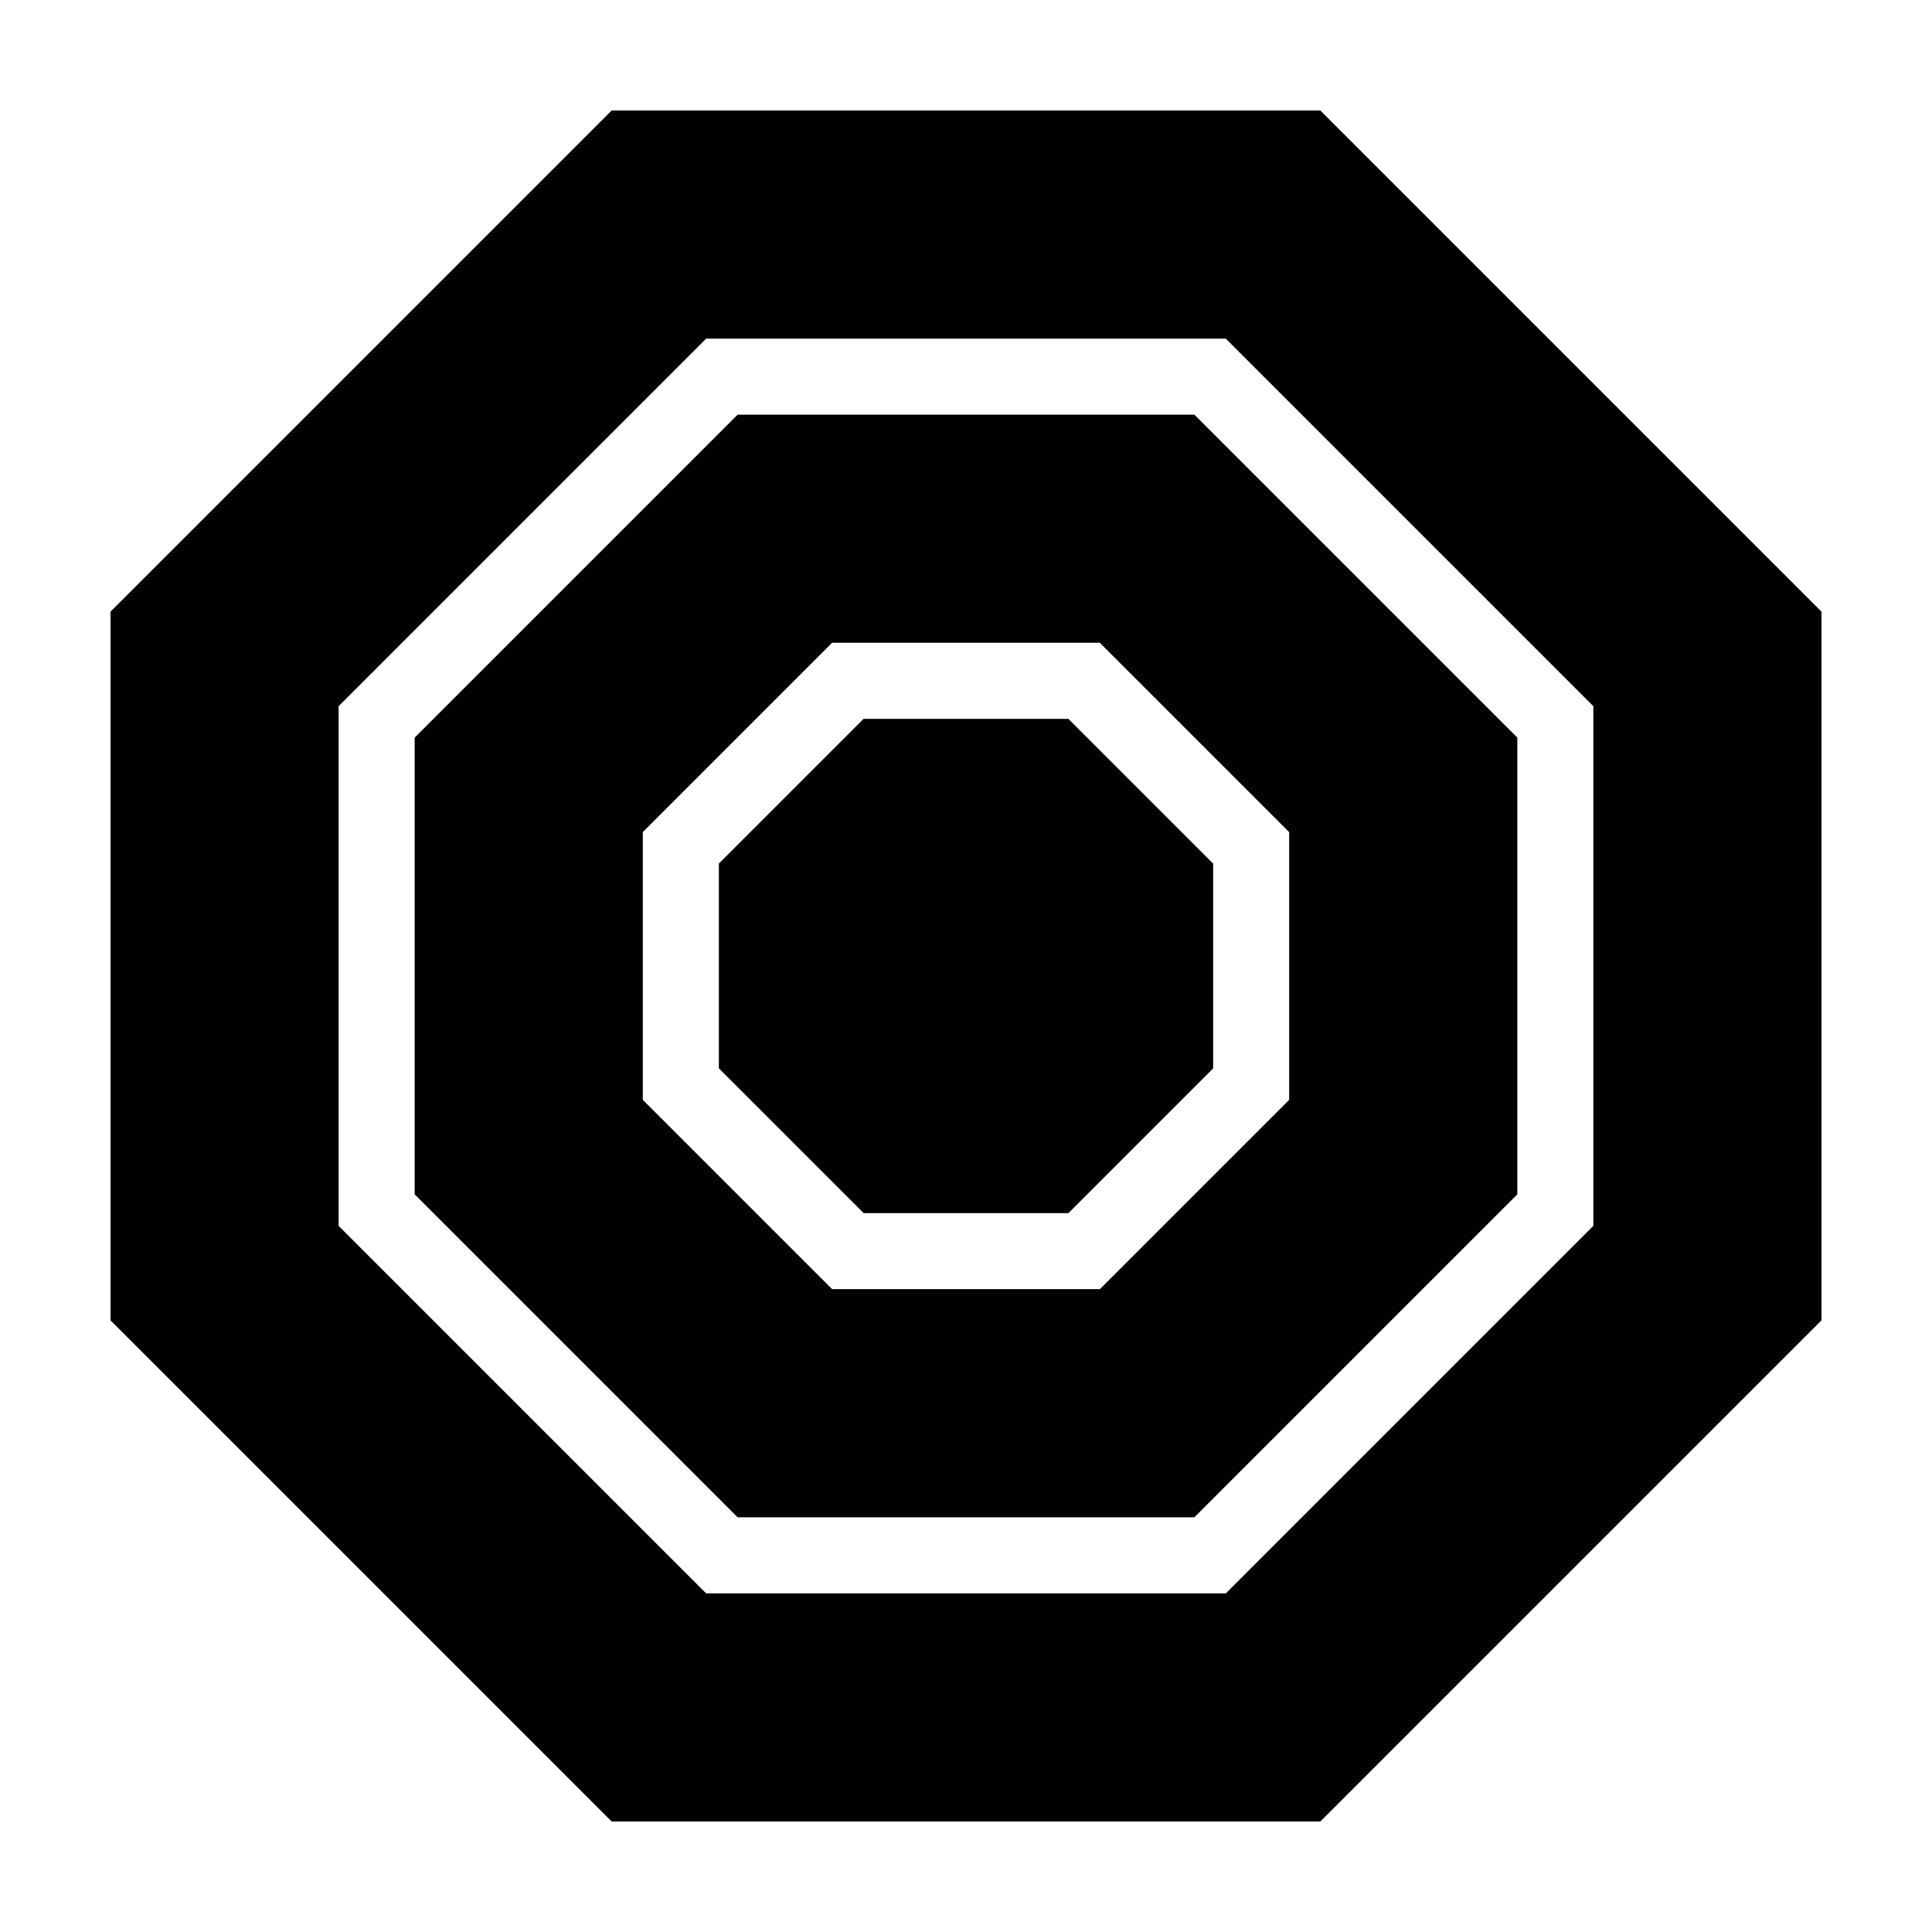
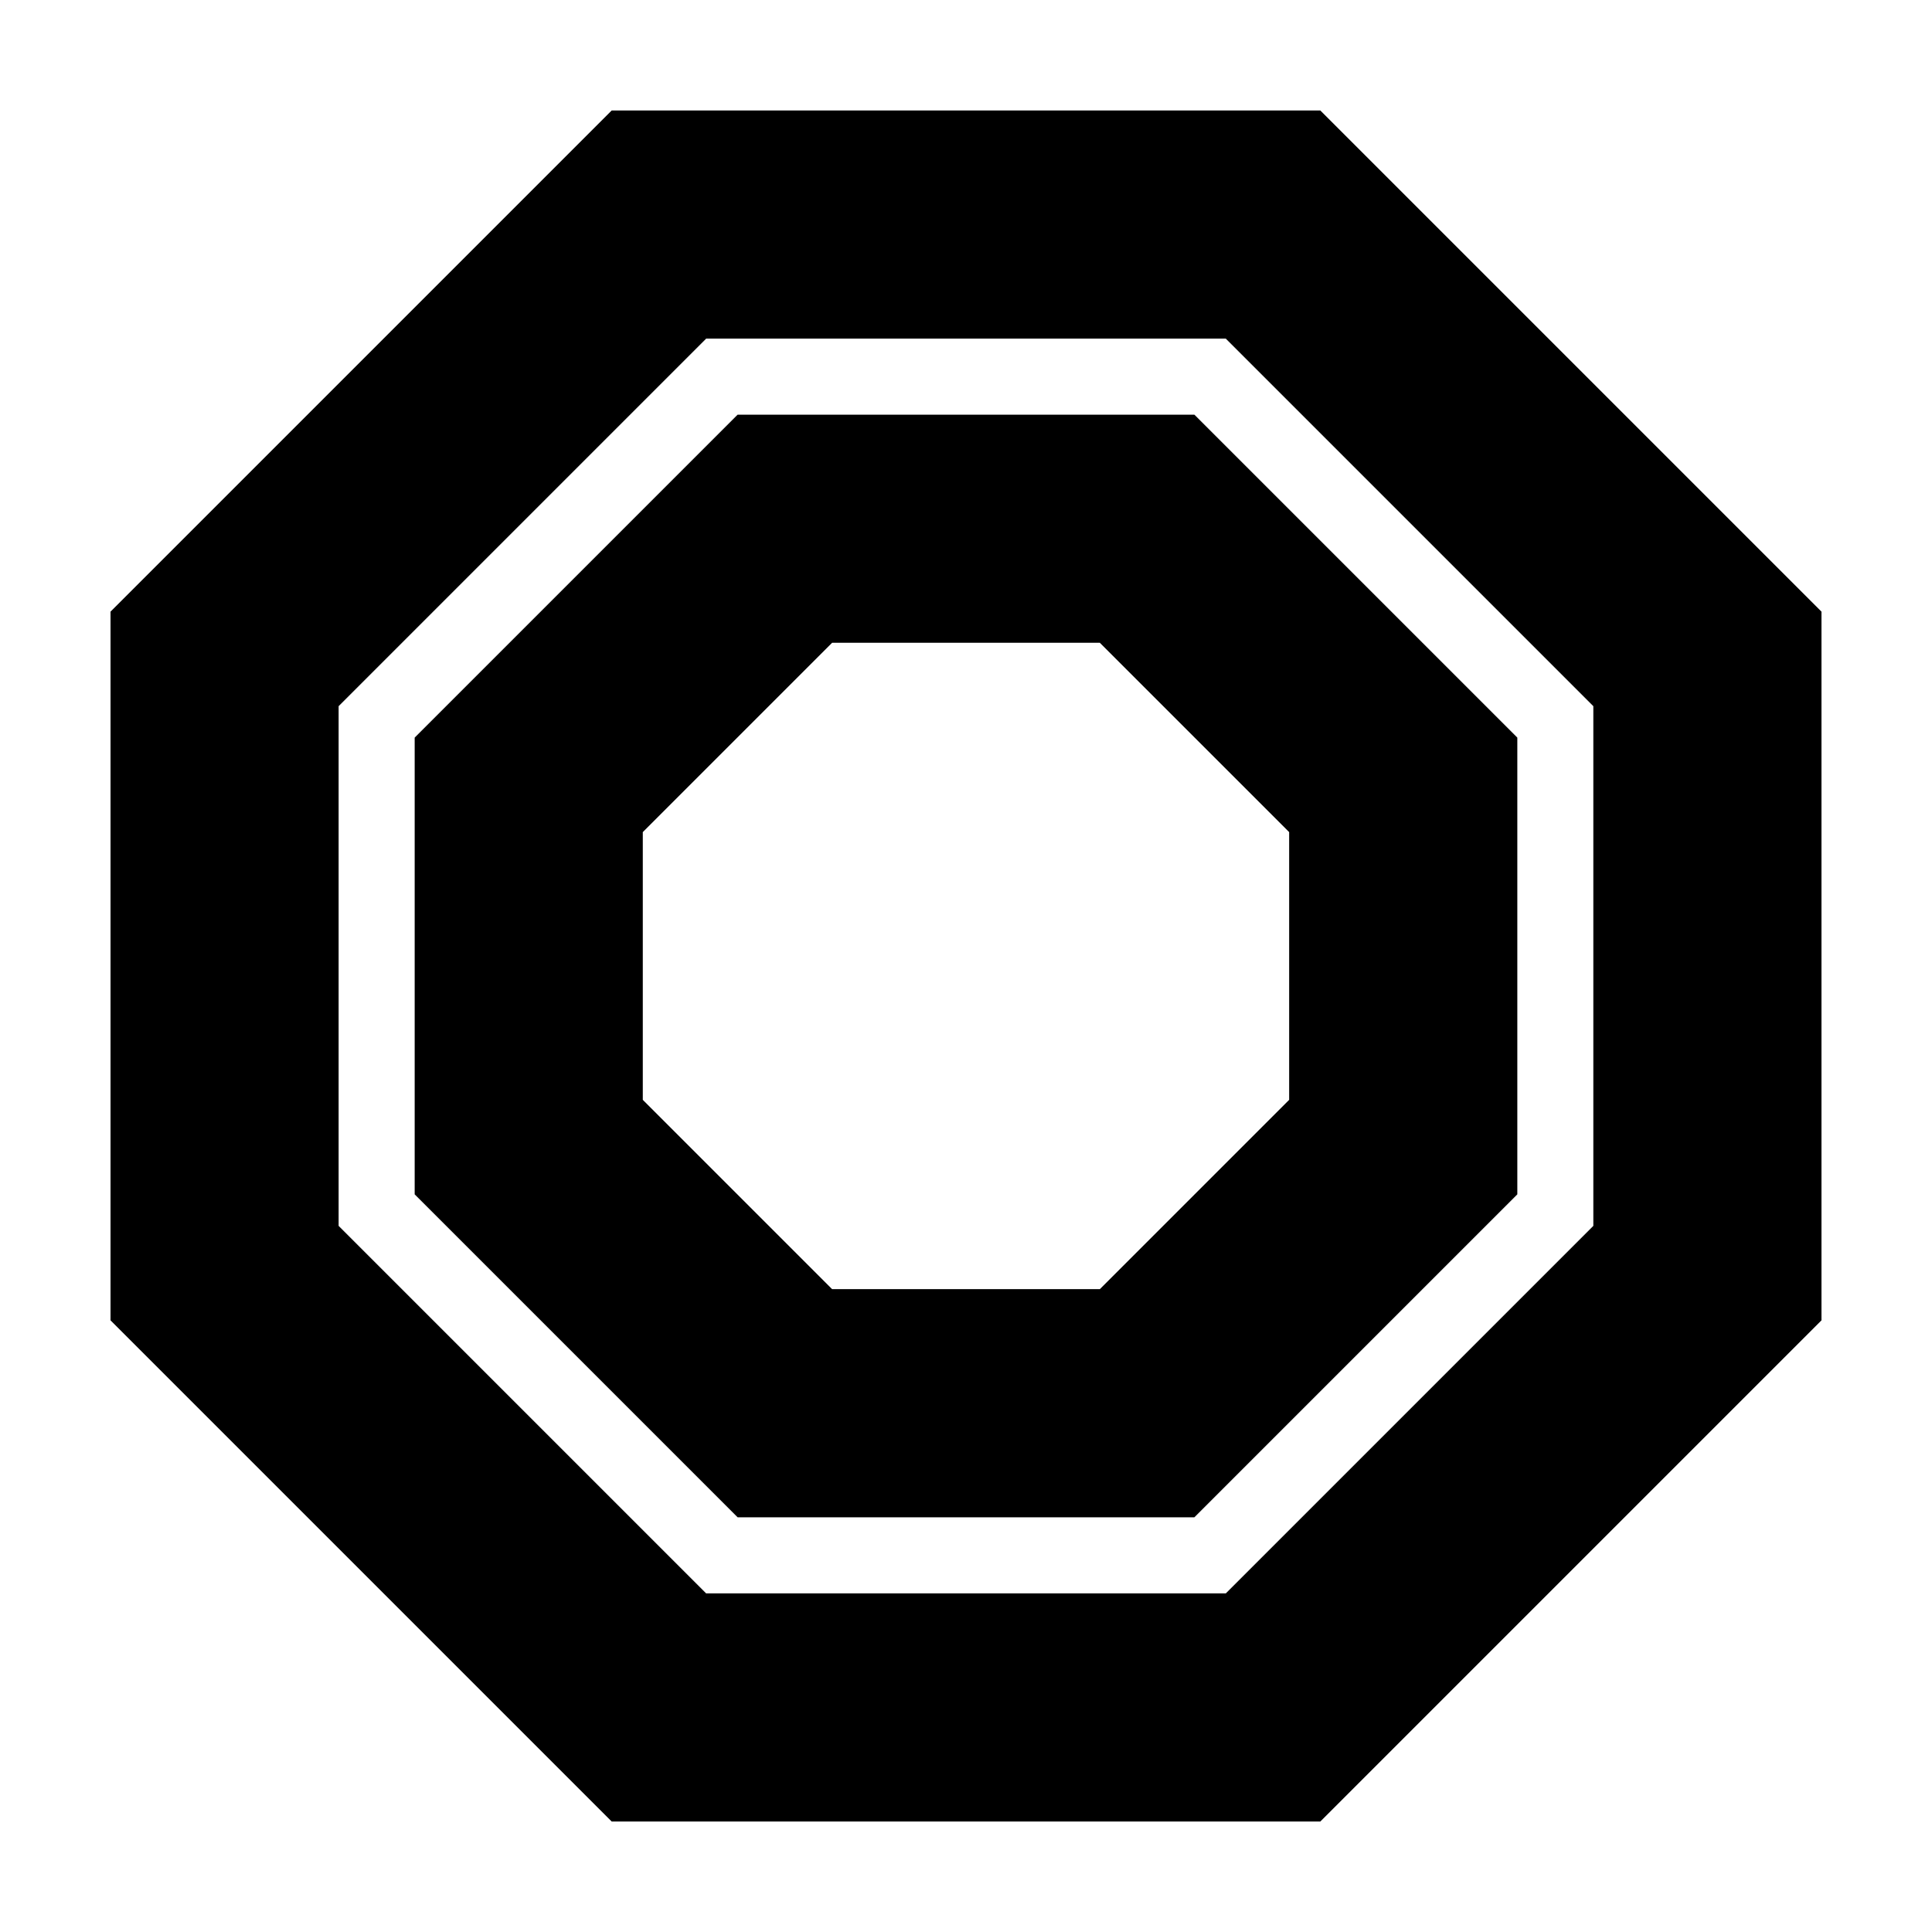
<svg xmlns="http://www.w3.org/2000/svg" fill="#000000" width="800px" height="800px" version="1.1" viewBox="144 144 512 512">
  <g>
    <path d="m306.09 173.29-132.8 132.8v187.82l132.8 132.8h187.82l132.8-132.8v-187.82l-132.8-132.8zm260.16 295.58-97.391 97.391h-137.73l-97.391-97.391v-137.73l97.391-97.391h137.73l97.391 97.391z" />
    <path d="m339.48 253.89-85.586 85.586v121.04l85.586 85.586h121.04l85.586-85.586v-121.04l-85.586-85.586zm146.16 181.58-50.168 50.168h-70.957l-50.168-50.168v-70.957l50.168-50.168h70.953l50.172 50.168z" />
-     <path d="m372.87 334.5-38.363 38.363v54.262l38.363 38.363h54.262l38.363-38.363v-54.262l-38.363-38.363z" />
  </g>
</svg>